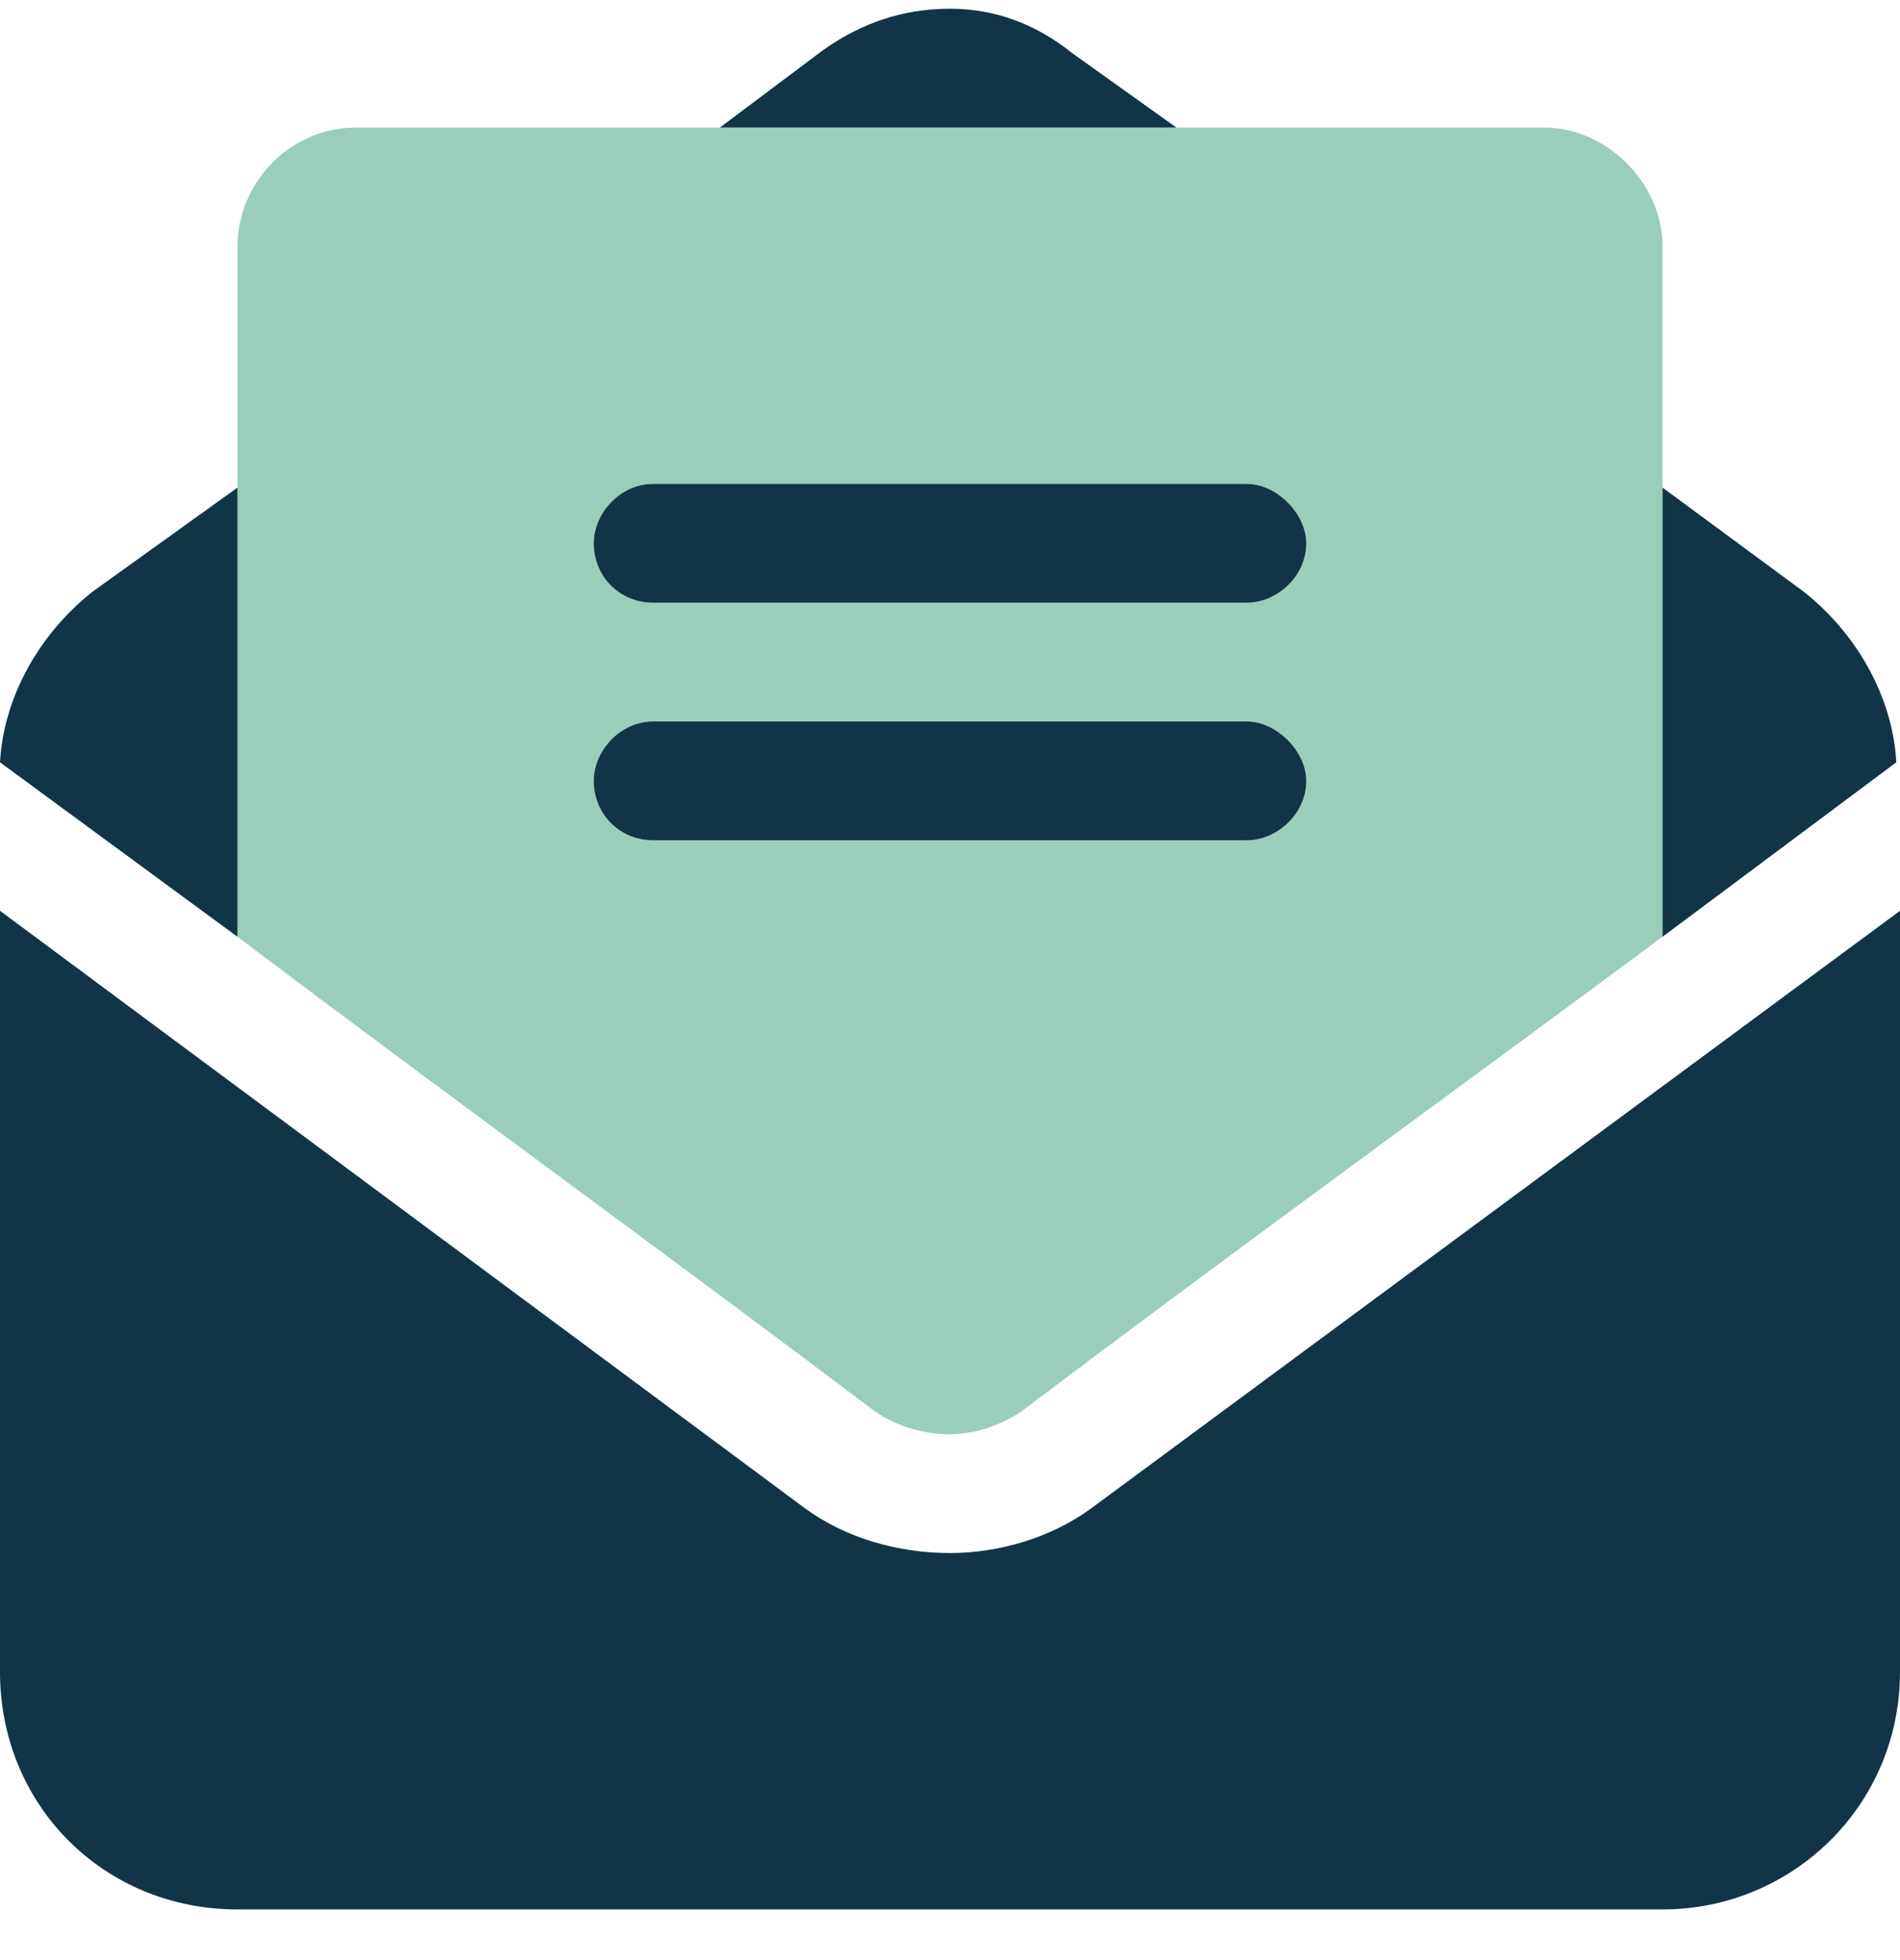
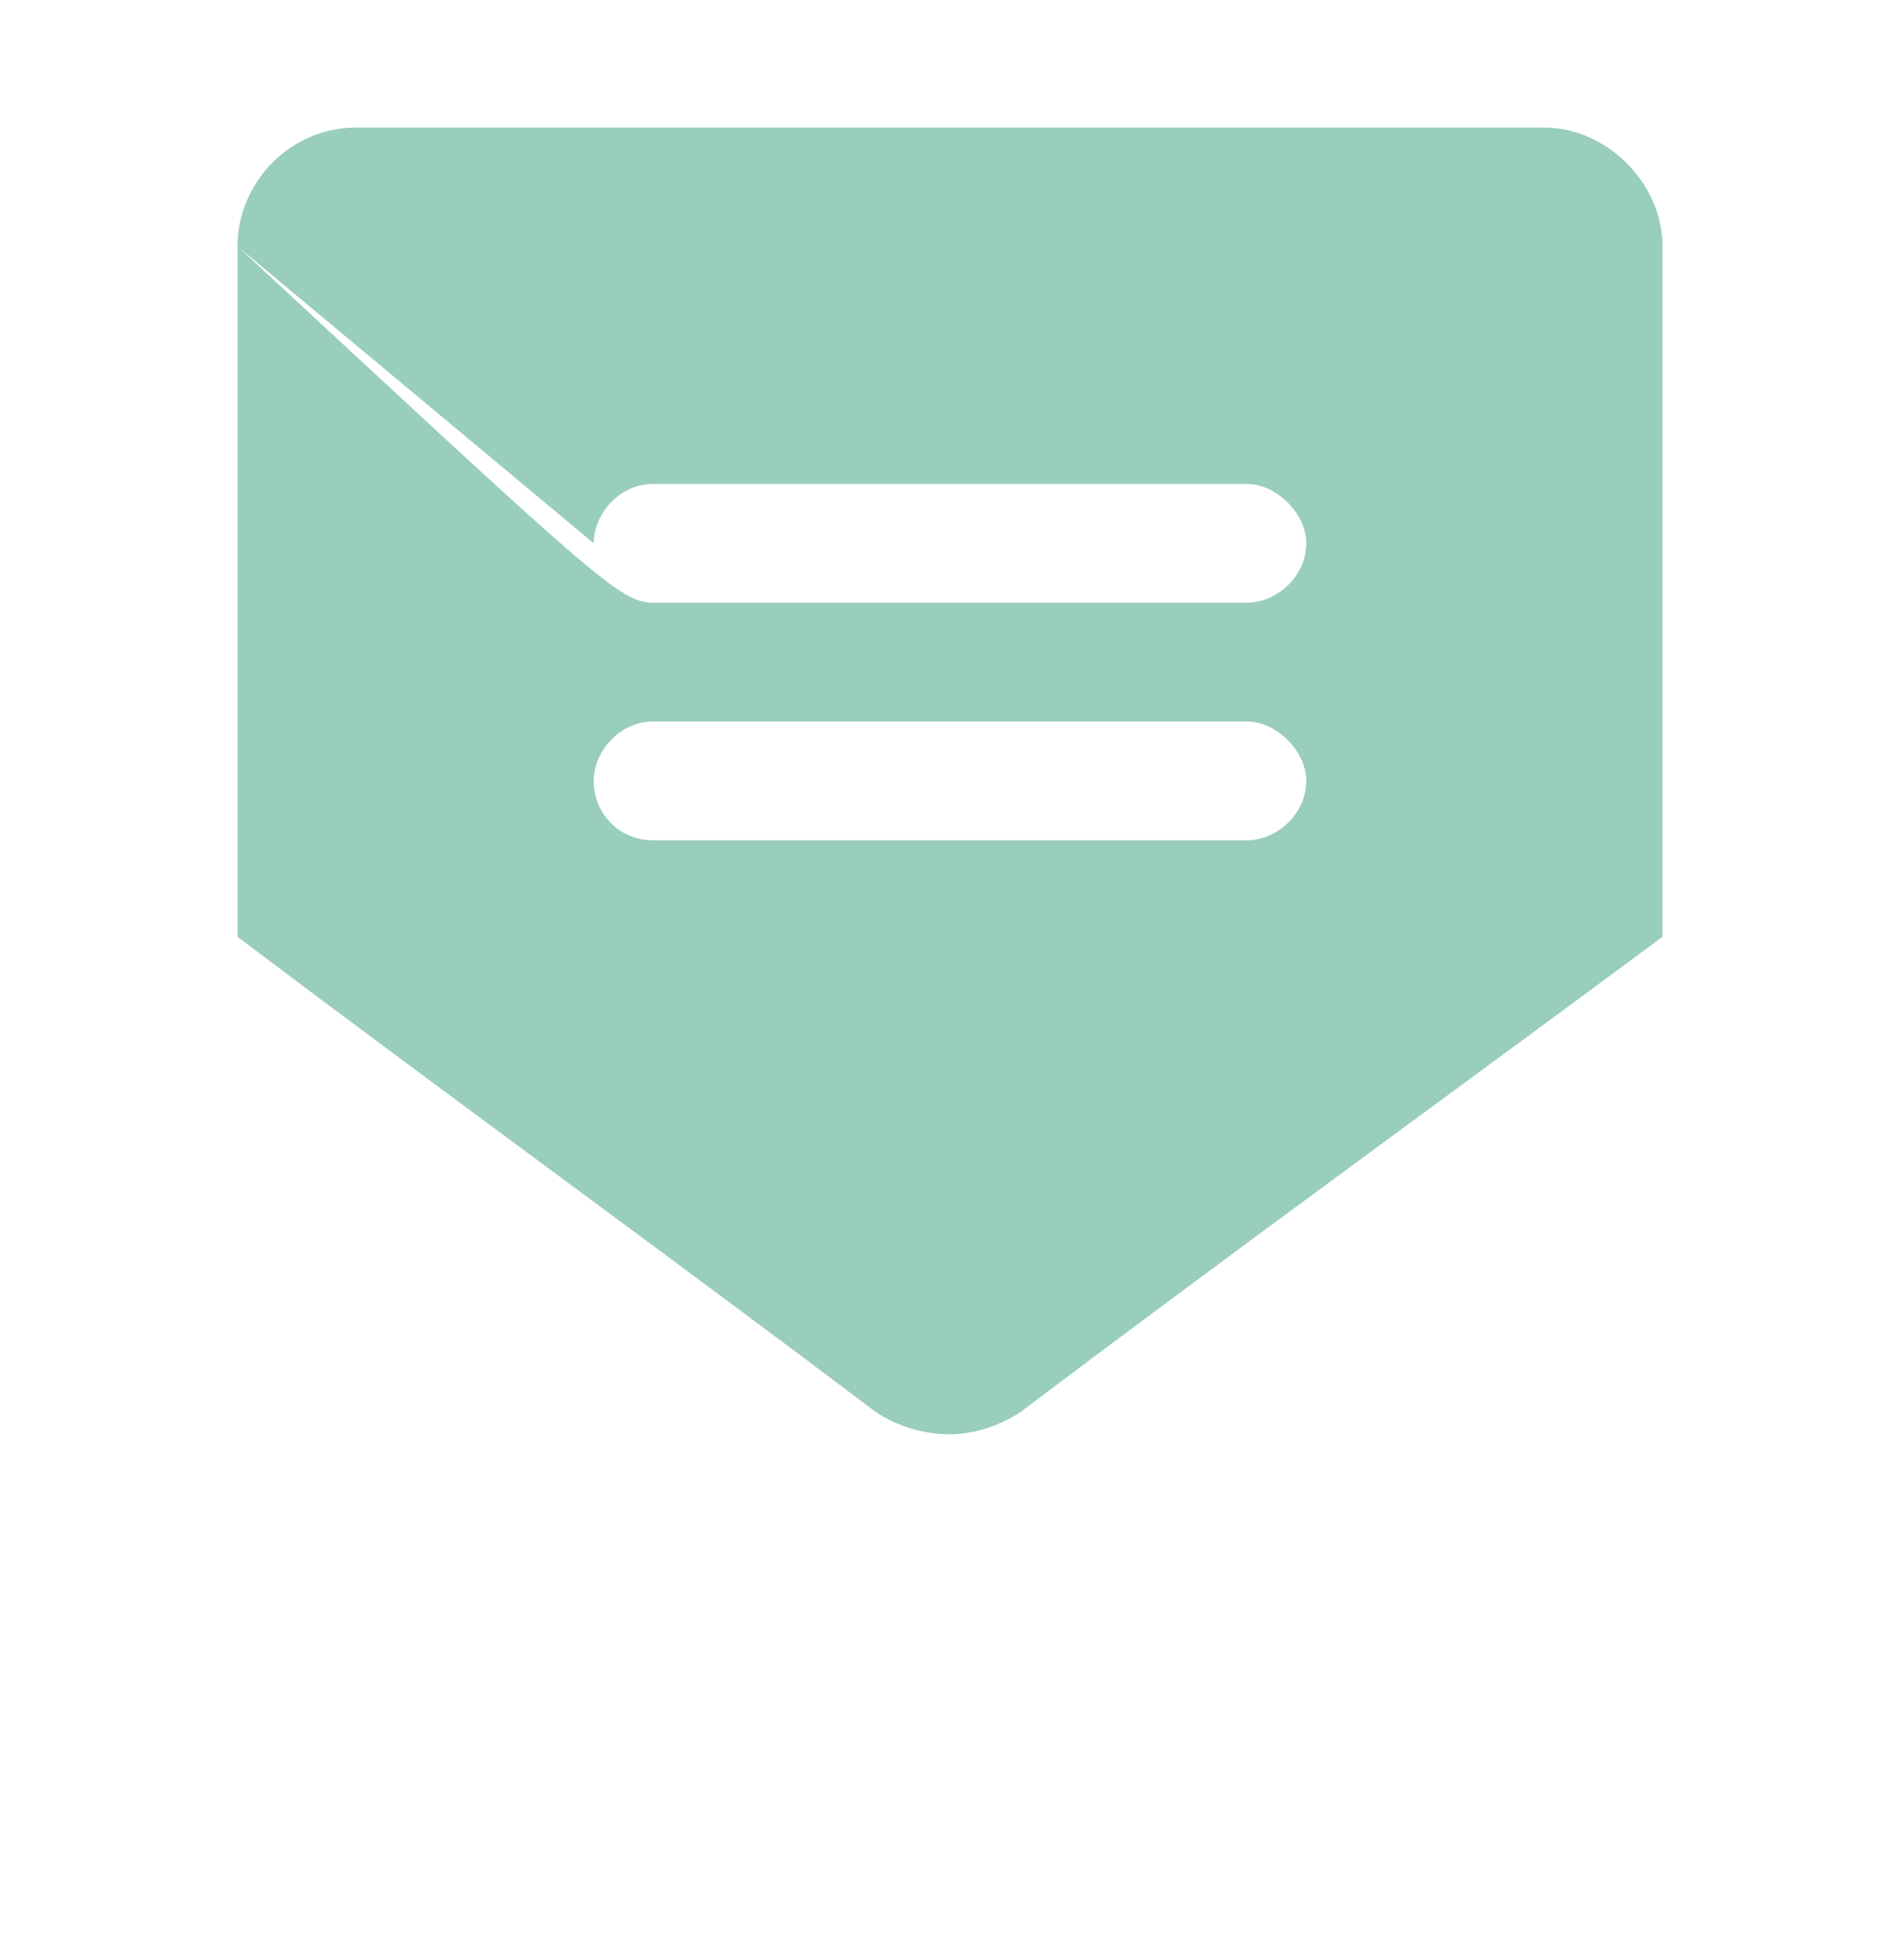
<svg xmlns="http://www.w3.org/2000/svg" width="32" height="33" viewBox="0 0 32 33" fill="none">
-   <path opacity="0.4" d="M4 4.147C4 3.084 4.875 2.147 6 2.147H12.125H19.812H26C27.062 2.147 28 3.084 28 4.147V8.209V13.209V15.772C24.375 18.459 20.75 21.084 17.188 23.772C16.812 24.022 16.375 24.147 16 24.147C15.562 24.147 15.125 24.022 14.75 23.772C11.188 21.084 7.562 18.459 4 15.772V13.209V8.209V4.147ZM10 9.147C10 9.709 10.438 10.147 11 10.147H21C21.5 10.147 22 9.709 22 9.147C22 8.647 21.5 8.147 21 8.147H11C10.438 8.147 10 8.647 10 9.147ZM10 13.147C10 13.709 10.438 14.147 11 14.147H21C21.5 14.147 22 13.709 22 13.147C22 12.647 21.5 12.147 21 12.147H11C10.438 12.147 10 12.647 10 13.147Z" fill="#008554" />
-   <path d="M31.938 12.834L28 15.772V13.209V8.209L30.375 9.959C31.25 10.647 31.875 11.709 31.938 12.834ZM32 28.147C32 30.397 30.188 32.147 28 32.147H4C1.75 32.147 0 30.397 0 28.147V15.334L13.562 25.397C14.25 25.897 15.125 26.147 16 26.147C16.812 26.147 17.688 25.897 18.375 25.397L32 15.334V28.147ZM4 15.772L0 12.834C0.062 11.709 0.688 10.647 1.562 9.959L4 8.209V13.209V15.772ZM18.062 0.897L19.812 2.147H12.125L13.875 0.834C14.5 0.397 15.188 0.147 16 0.147C16.75 0.147 17.438 0.397 18.062 0.897ZM11 8.147H21C21.5 8.147 22 8.647 22 9.147C22 9.709 21.5 10.147 21 10.147H11C10.438 10.147 10 9.709 10 9.147C10 8.647 10.438 8.147 11 8.147ZM11 12.147H21C21.5 12.147 22 12.647 22 13.147C22 13.709 21.5 14.147 21 14.147H11C10.438 14.147 10 13.709 10 13.147C10 12.647 10.438 12.147 11 12.147Z" fill="#113546" />
+   <path opacity="0.4" d="M4 4.147C4 3.084 4.875 2.147 6 2.147H12.125H19.812H26C27.062 2.147 28 3.084 28 4.147V8.209V13.209V15.772C24.375 18.459 20.75 21.084 17.188 23.772C16.812 24.022 16.375 24.147 16 24.147C15.562 24.147 15.125 24.022 14.75 23.772C11.188 21.084 7.562 18.459 4 15.772V13.209V8.209V4.147ZC10 9.709 10.438 10.147 11 10.147H21C21.5 10.147 22 9.709 22 9.147C22 8.647 21.5 8.147 21 8.147H11C10.438 8.147 10 8.647 10 9.147ZM10 13.147C10 13.709 10.438 14.147 11 14.147H21C21.5 14.147 22 13.709 22 13.147C22 12.647 21.5 12.147 21 12.147H11C10.438 12.147 10 12.647 10 13.147Z" fill="#008554" />
</svg>